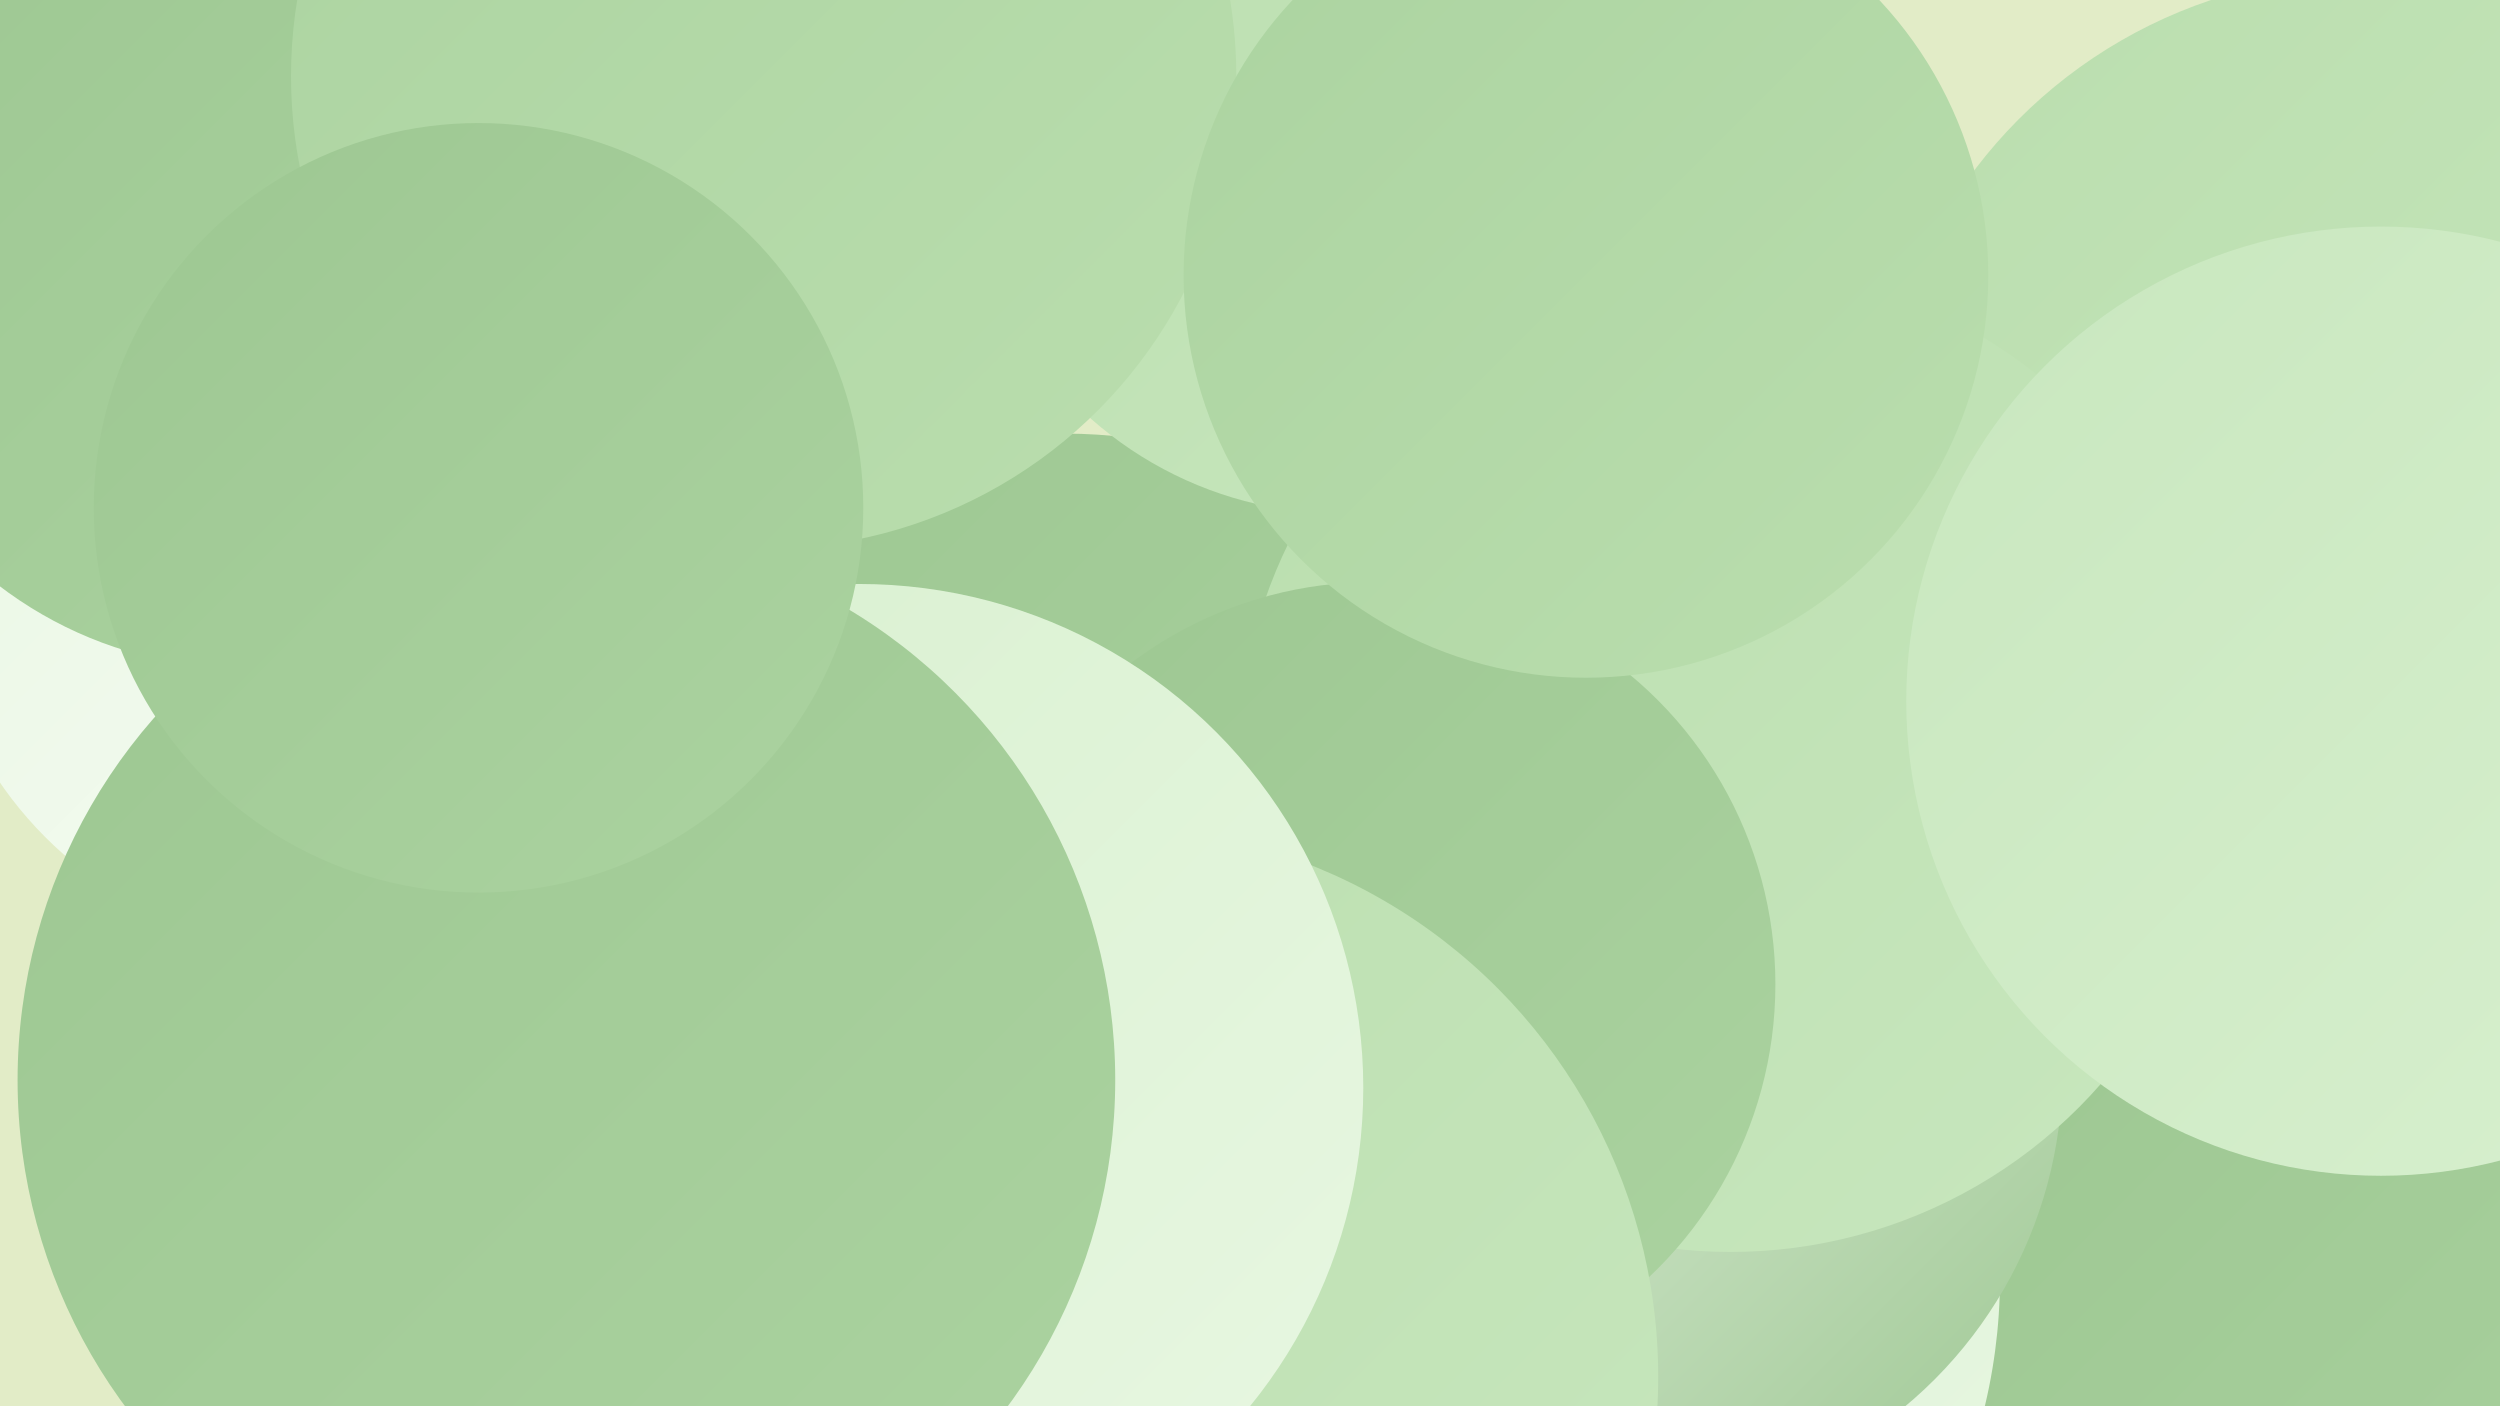
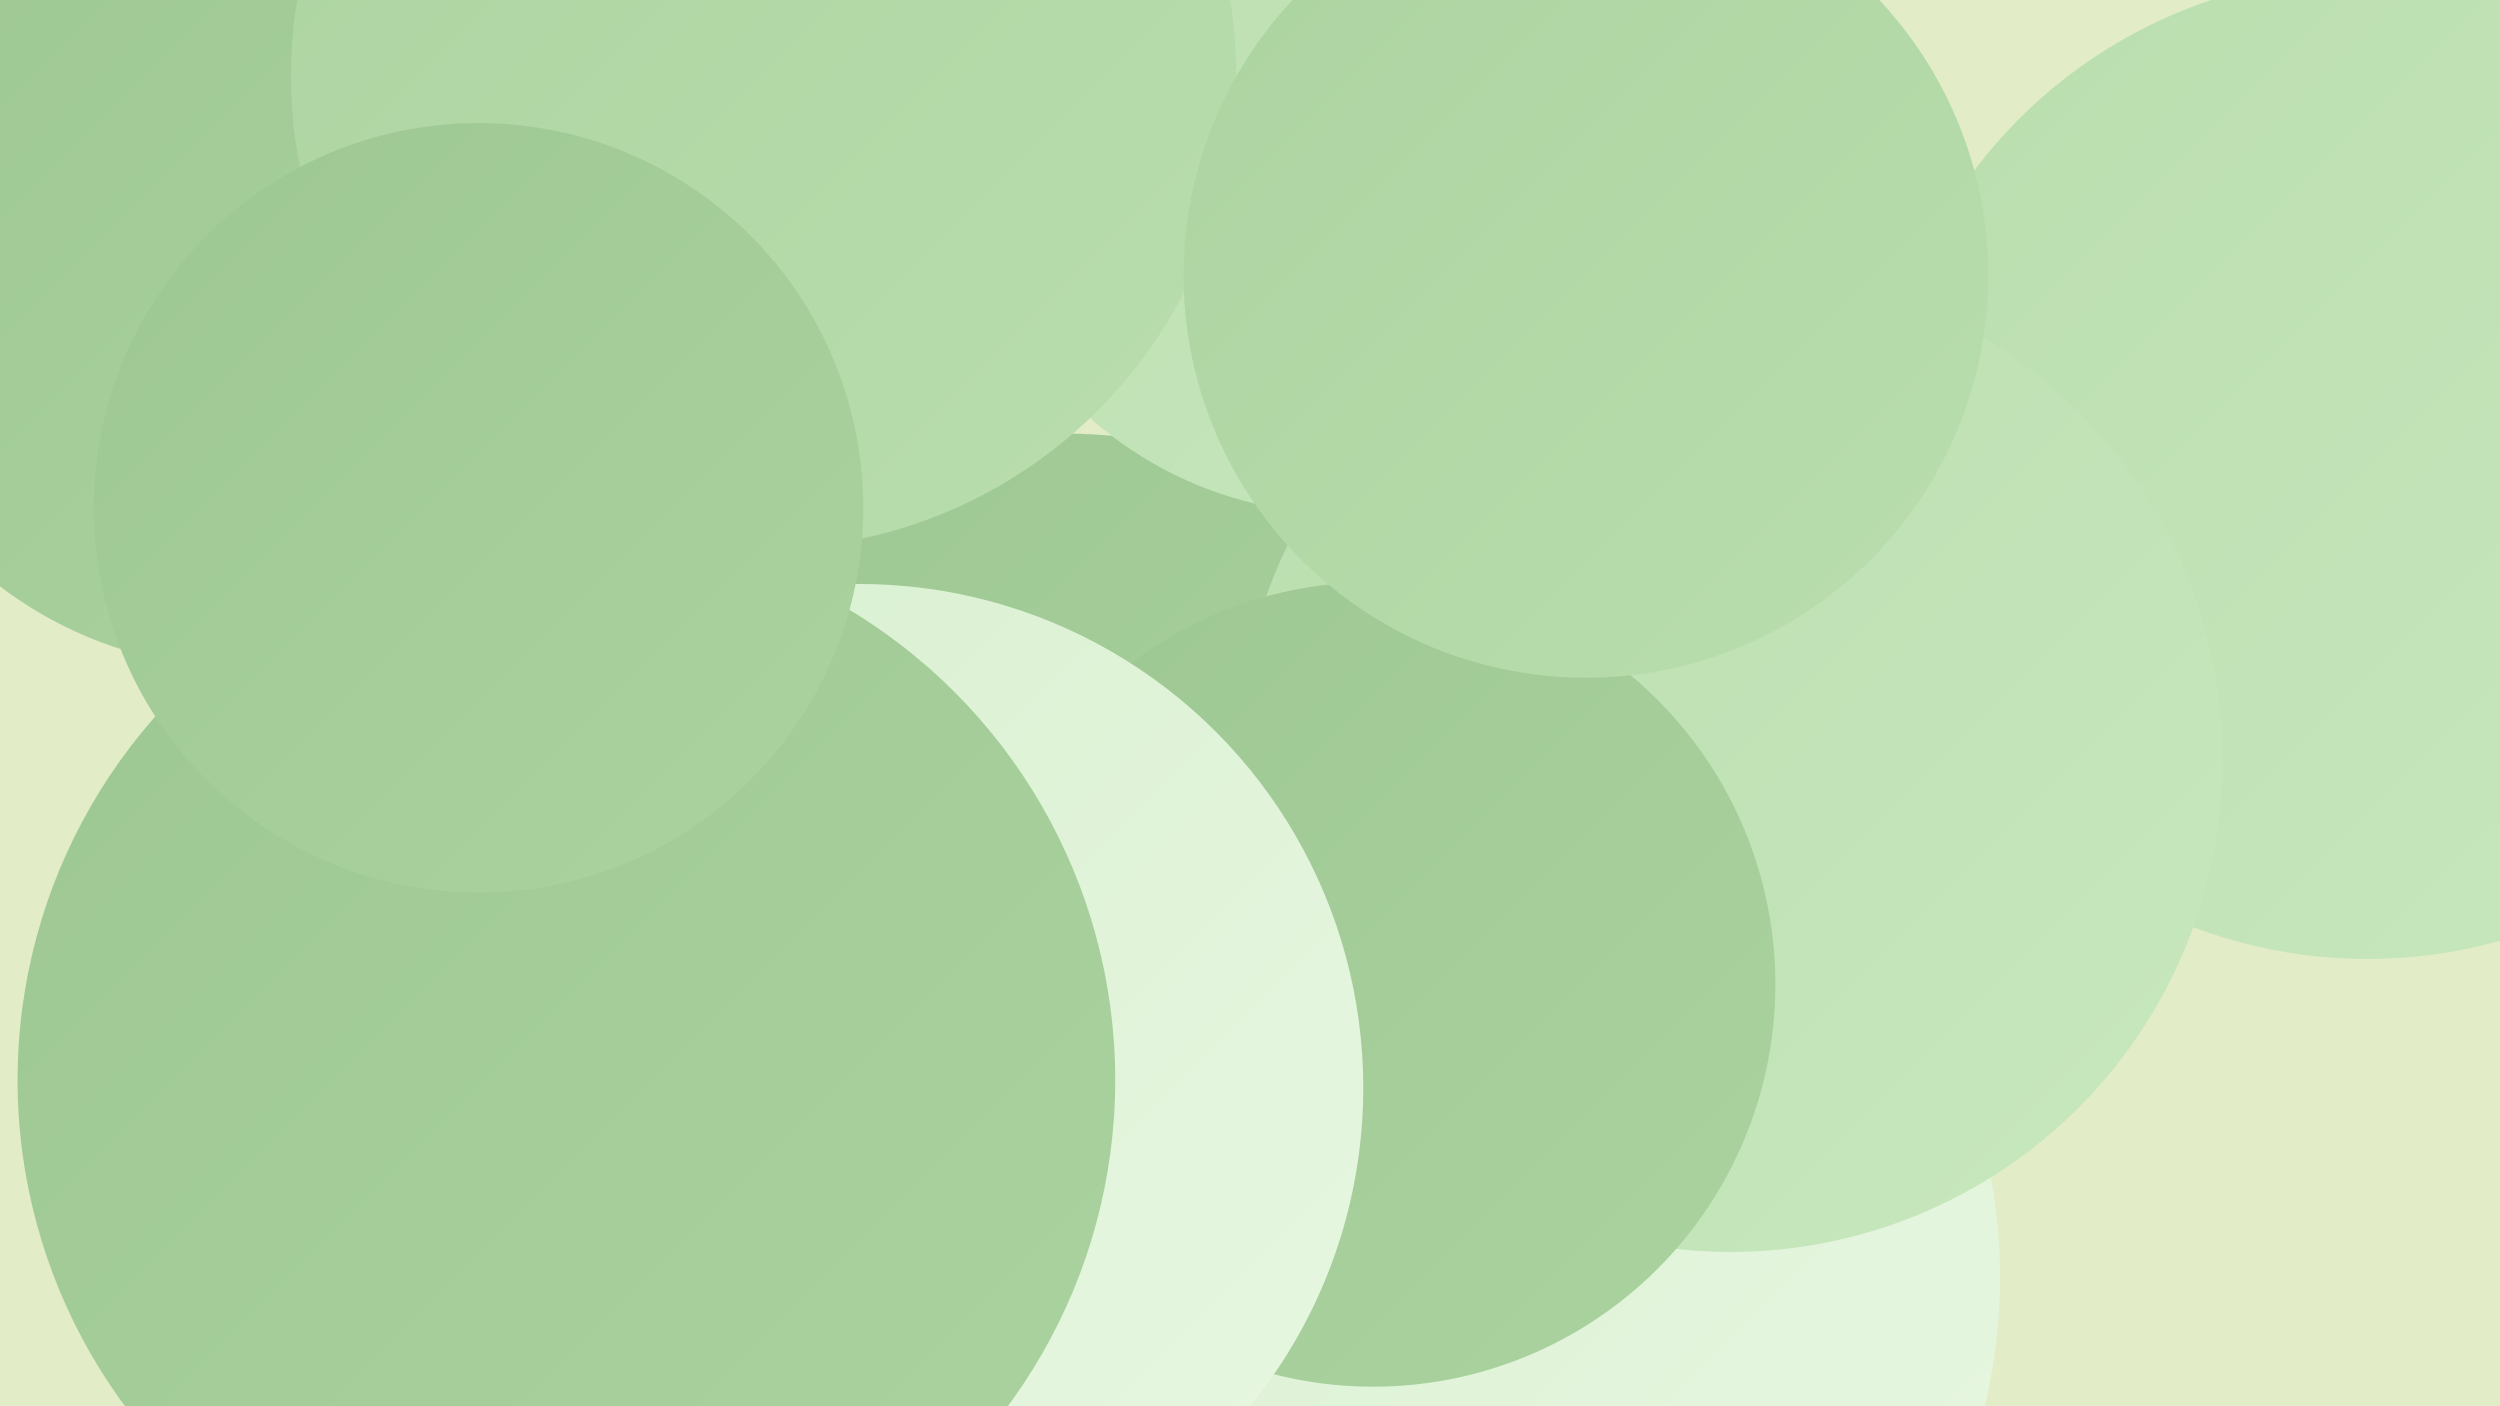
<svg xmlns="http://www.w3.org/2000/svg" width="1280" height="720">
  <defs>
    <linearGradient id="grad0" x1="0%" y1="0%" x2="100%" y2="100%">
      <stop offset="0%" style="stop-color:#9dc792;stop-opacity:1" />
      <stop offset="100%" style="stop-color:#abd3a0;stop-opacity:1" />
    </linearGradient>
    <linearGradient id="grad1" x1="0%" y1="0%" x2="100%" y2="100%">
      <stop offset="0%" style="stop-color:#abd3a0;stop-opacity:1" />
      <stop offset="100%" style="stop-color:#badeae;stop-opacity:1" />
    </linearGradient>
    <linearGradient id="grad2" x1="0%" y1="0%" x2="100%" y2="100%">
      <stop offset="0%" style="stop-color:#badeae;stop-opacity:1" />
      <stop offset="100%" style="stop-color:#c8e7be;stop-opacity:1" />
    </linearGradient>
    <linearGradient id="grad3" x1="0%" y1="0%" x2="100%" y2="100%">
      <stop offset="0%" style="stop-color:#c8e7be;stop-opacity:1" />
      <stop offset="100%" style="stop-color:#d8f0cf;stop-opacity:1" />
    </linearGradient>
    <linearGradient id="grad4" x1="0%" y1="0%" x2="100%" y2="100%">
      <stop offset="0%" style="stop-color:#d8f0cf;stop-opacity:1" />
      <stop offset="100%" style="stop-color:#e8f7e2;stop-opacity:1" />
    </linearGradient>
    <linearGradient id="grad5" x1="0%" y1="0%" x2="100%" y2="100%">
      <stop offset="0%" style="stop-color:#e8f7e2;stop-opacity:1" />
      <stop offset="100%" style="stop-color:#f7fcf5;stop-opacity:1" />
    </linearGradient>
    <linearGradient id="grad6" x1="0%" y1="0%" x2="100%" y2="100%">
      <stop offset="0%" style="stop-color:#f7fcf5;stop-opacity:1" />
      <stop offset="100%" style="stop-color:#9dc792;stop-opacity:1" />
    </linearGradient>
  </defs>
  <rect width="1280" height="720" fill="#e2ecc7" />
  <circle cx="388" cy="69" r="191" fill="url(#grad4)" />
  <circle cx="858" cy="340" r="230" fill="url(#grad3)" />
  <circle cx="545" cy="484" r="262" fill="url(#grad0)" />
-   <circle cx="1223" cy="704" r="225" fill="url(#grad0)" />
  <circle cx="719" cy="647" r="192" fill="url(#grad5)" />
  <circle cx="1212" cy="239" r="252" fill="url(#grad2)" />
  <circle cx="740" cy="654" r="284" fill="url(#grad4)" />
  <circle cx="687" cy="69" r="194" fill="url(#grad2)" />
-   <circle cx="164" cy="288" r="199" fill="url(#grad5)" />
-   <circle cx="832" cy="548" r="224" fill="url(#grad6)" />
  <circle cx="886" cy="389" r="252" fill="url(#grad2)" />
  <circle cx="703" cy="504" r="206" fill="url(#grad0)" />
  <circle cx="124" cy="137" r="205" fill="url(#grad0)" />
-   <circle cx="1219" cy="359" r="243" fill="url(#grad3)" />
  <circle cx="391" cy="39" r="242" fill="url(#grad1)" />
-   <circle cx="567" cy="705" r="282" fill="url(#grad2)" />
  <circle cx="440" cy="557" r="258" fill="url(#grad4)" />
  <circle cx="290" cy="553" r="281" fill="url(#grad0)" />
  <circle cx="245" cy="260" r="197" fill="url(#grad0)" />
  <circle cx="812" cy="141" r="206" fill="url(#grad1)" />
</svg>